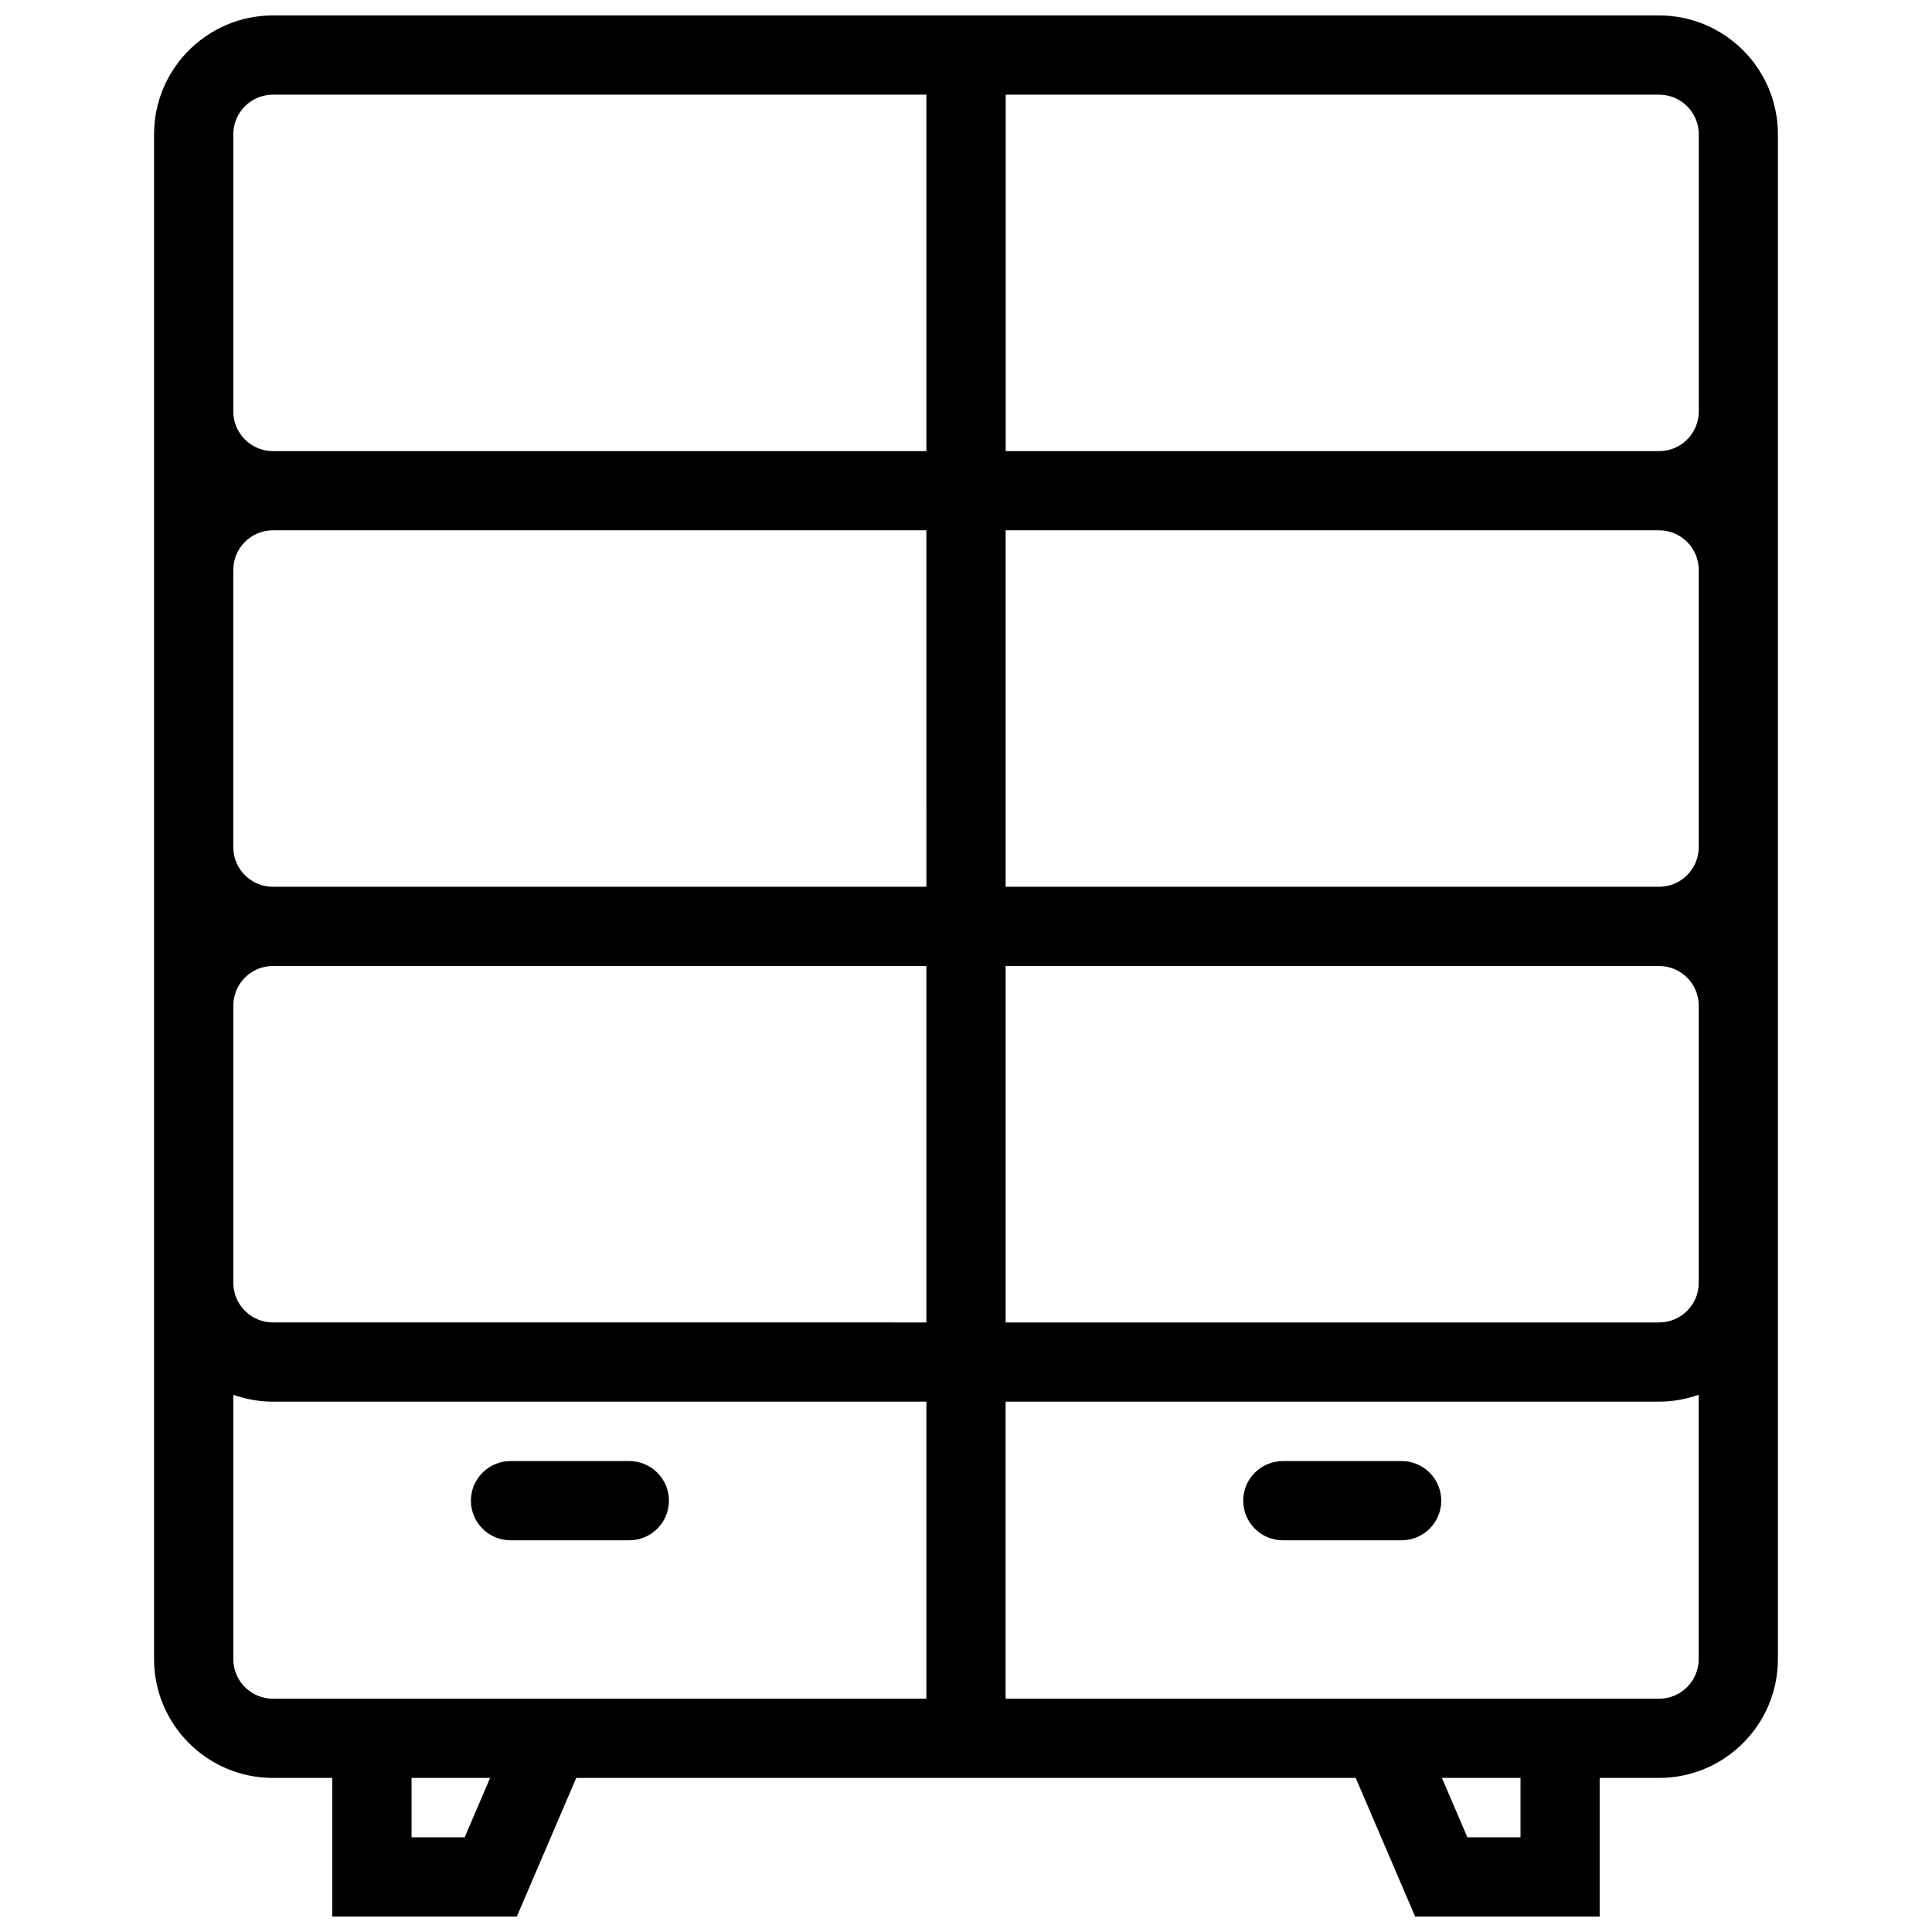
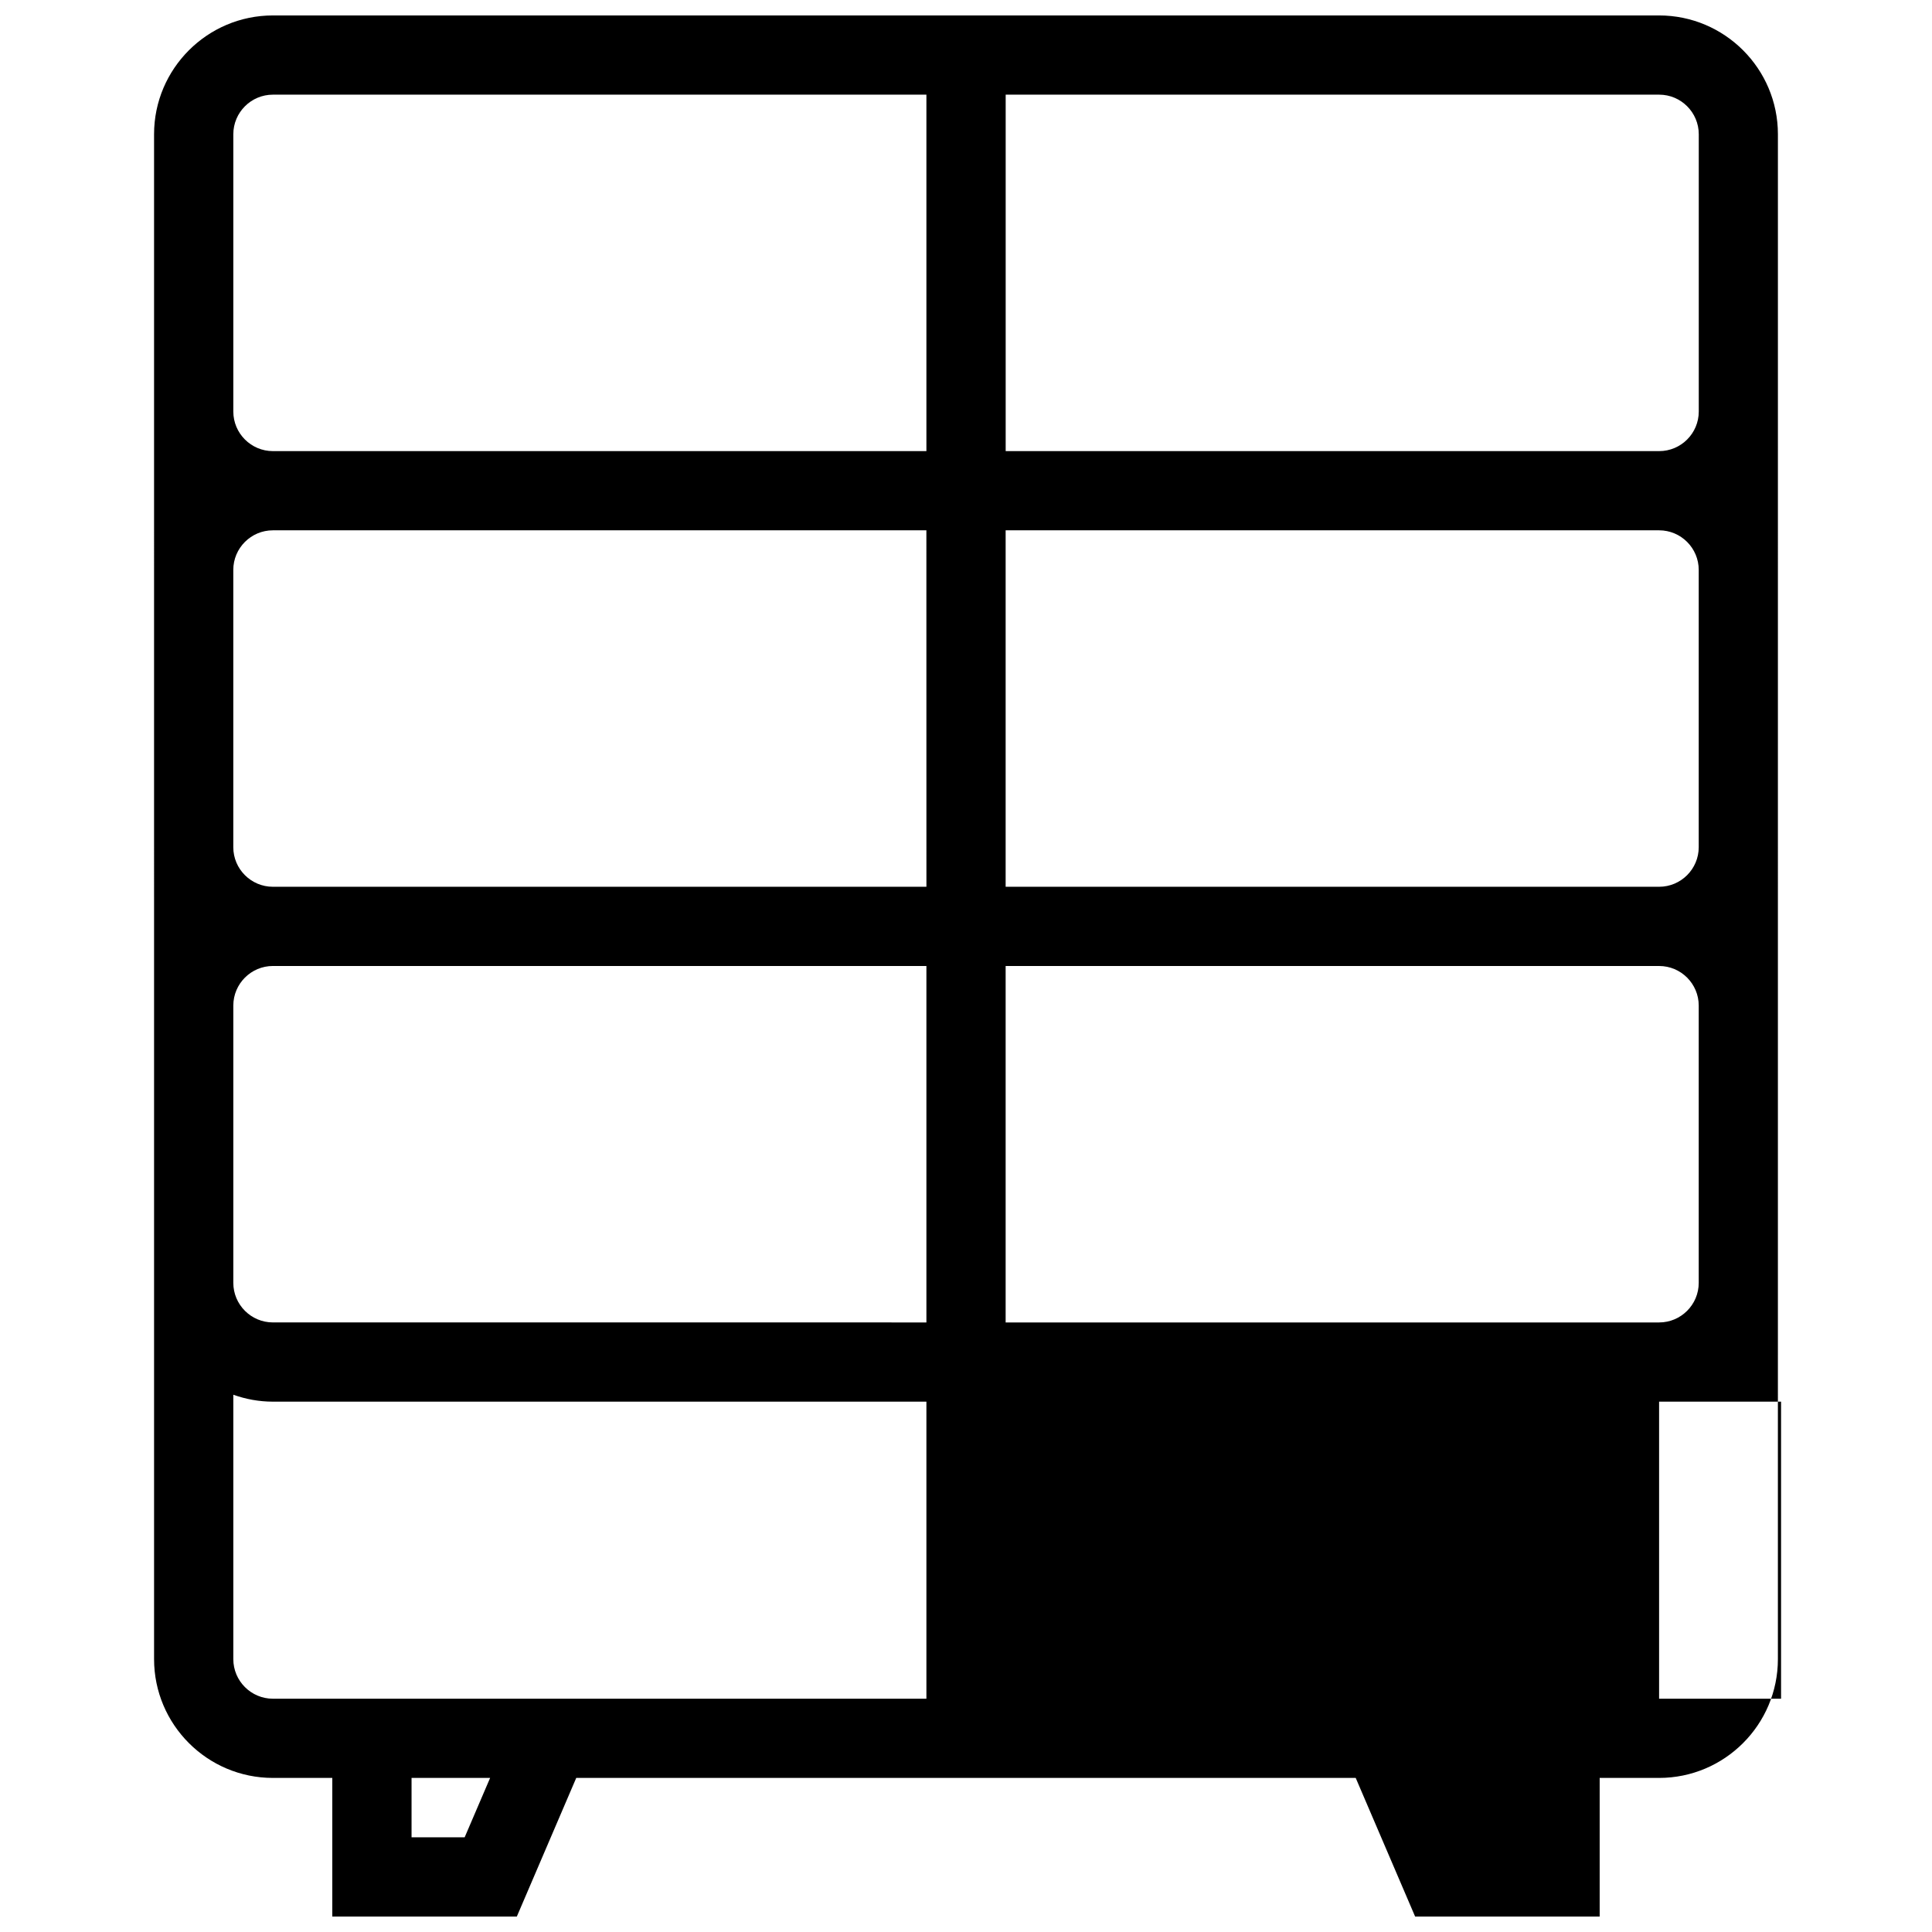
<svg xmlns="http://www.w3.org/2000/svg" width="800px" height="800px" version="1.1" viewBox="144 144 512 512">
  <defs>
    <clipPath id="a">
      <path d="m184 148.09h432v503.81h-432z" />
    </clipPath>
  </defs>
  <path d="m515.45 531.2h-31.488c-5.793 0-10.496 4.703-10.496 10.496 0 5.793 4.703 10.496 10.496 10.496h31.488c5.793 0 10.496-4.703 10.496-10.496 0-5.793-4.699-10.496-10.496-10.496z" />
  <g clip-path="url(#a)">
-     <path d="m184.83 583.68c0 17.367 14.121 31.488 31.488 31.488h15.742v36.734h48.906l15.742-36.734h206.57l15.742 36.734h48.91v-36.734h15.742c17.367 0 31.488-14.121 31.488-31.488l0.004-404.1c0-17.367-14.121-31.488-31.488-31.488h-367.36c-17.363 0-31.488 14.121-31.488 31.488zm409.35-99.715c0 5.789-4.707 10.496-10.496 10.496h-173.18v-94.461h173.18c5.789 0 10.496 4.707 10.496 10.496zm0-188.93v73.473c0 5.789-4.707 10.496-10.496 10.496h-173.18v-94.465h173.18c5.789 0 10.496 4.707 10.496 10.496zm-204.67 83.969h-173.19c-5.789 0-10.496-4.707-10.496-10.496v-73.473c0-5.789 4.707-10.496 10.496-10.496h173.18zm-183.68 31.488c0-5.789 4.707-10.496 10.496-10.496h173.18v94.465l-173.18-0.004c-5.789 0-10.496-4.707-10.496-10.496zm388.36-230.91v73.473c0 5.789-4.707 10.496-10.496 10.496h-173.18v-94.465h173.18c5.789 0 10.496 4.707 10.496 10.496zm-388.36 0c0-5.789 4.707-10.496 10.496-10.496h173.18v94.465h-173.18c-5.789 0-10.496-4.707-10.496-10.496zm61.305 451.33h-14.07v-15.742h20.82zm-50.809-36.734c-5.789 0-10.496-4.707-10.496-10.496v-70.062c3.285 1.172 6.812 1.836 10.496 1.836h173.18v78.719zm330.62 36.734h-14.07l-6.75-15.742h20.82zm-136.45-36.734v-78.723h173.18c3.684 0 7.211-0.668 10.496-1.836v70.062c0 5.789-4.707 10.496-10.496 10.496z" />
+     <path d="m184.83 583.68c0 17.367 14.121 31.488 31.488 31.488h15.742v36.734h48.906l15.742-36.734h206.57l15.742 36.734h48.91v-36.734h15.742c17.367 0 31.488-14.121 31.488-31.488l0.004-404.1c0-17.367-14.121-31.488-31.488-31.488h-367.36c-17.363 0-31.488 14.121-31.488 31.488zm409.35-99.715c0 5.789-4.707 10.496-10.496 10.496h-173.18v-94.461h173.18c5.789 0 10.496 4.707 10.496 10.496zm0-188.93v73.473c0 5.789-4.707 10.496-10.496 10.496h-173.18v-94.465h173.18c5.789 0 10.496 4.707 10.496 10.496zm-204.67 83.969h-173.19c-5.789 0-10.496-4.707-10.496-10.496v-73.473c0-5.789 4.707-10.496 10.496-10.496h173.18zm-183.68 31.488c0-5.789 4.707-10.496 10.496-10.496h173.18v94.465l-173.18-0.004c-5.789 0-10.496-4.707-10.496-10.496zm388.36-230.91v73.473c0 5.789-4.707 10.496-10.496 10.496h-173.18v-94.465h173.18c5.789 0 10.496 4.707 10.496 10.496zm-388.36 0c0-5.789 4.707-10.496 10.496-10.496h173.18v94.465h-173.18c-5.789 0-10.496-4.707-10.496-10.496zm61.305 451.33h-14.07v-15.742h20.82zm-50.809-36.734c-5.789 0-10.496-4.707-10.496-10.496v-70.062c3.285 1.172 6.812 1.836 10.496 1.836h173.18v78.719m330.62 36.734h-14.07l-6.75-15.742h20.82zm-136.45-36.734v-78.723h173.18c3.684 0 7.211-0.668 10.496-1.836v70.062c0 5.789-4.707 10.496-10.496 10.496z" />
  </g>
-   <path d="m310.78 531.2h-31.488c-5.793 0-10.496 4.703-10.496 10.496 0 5.793 4.703 10.496 10.496 10.496h31.488c5.793 0 10.496-4.703 10.496-10.496 0-5.793-4.703-10.496-10.496-10.496z" />
</svg>